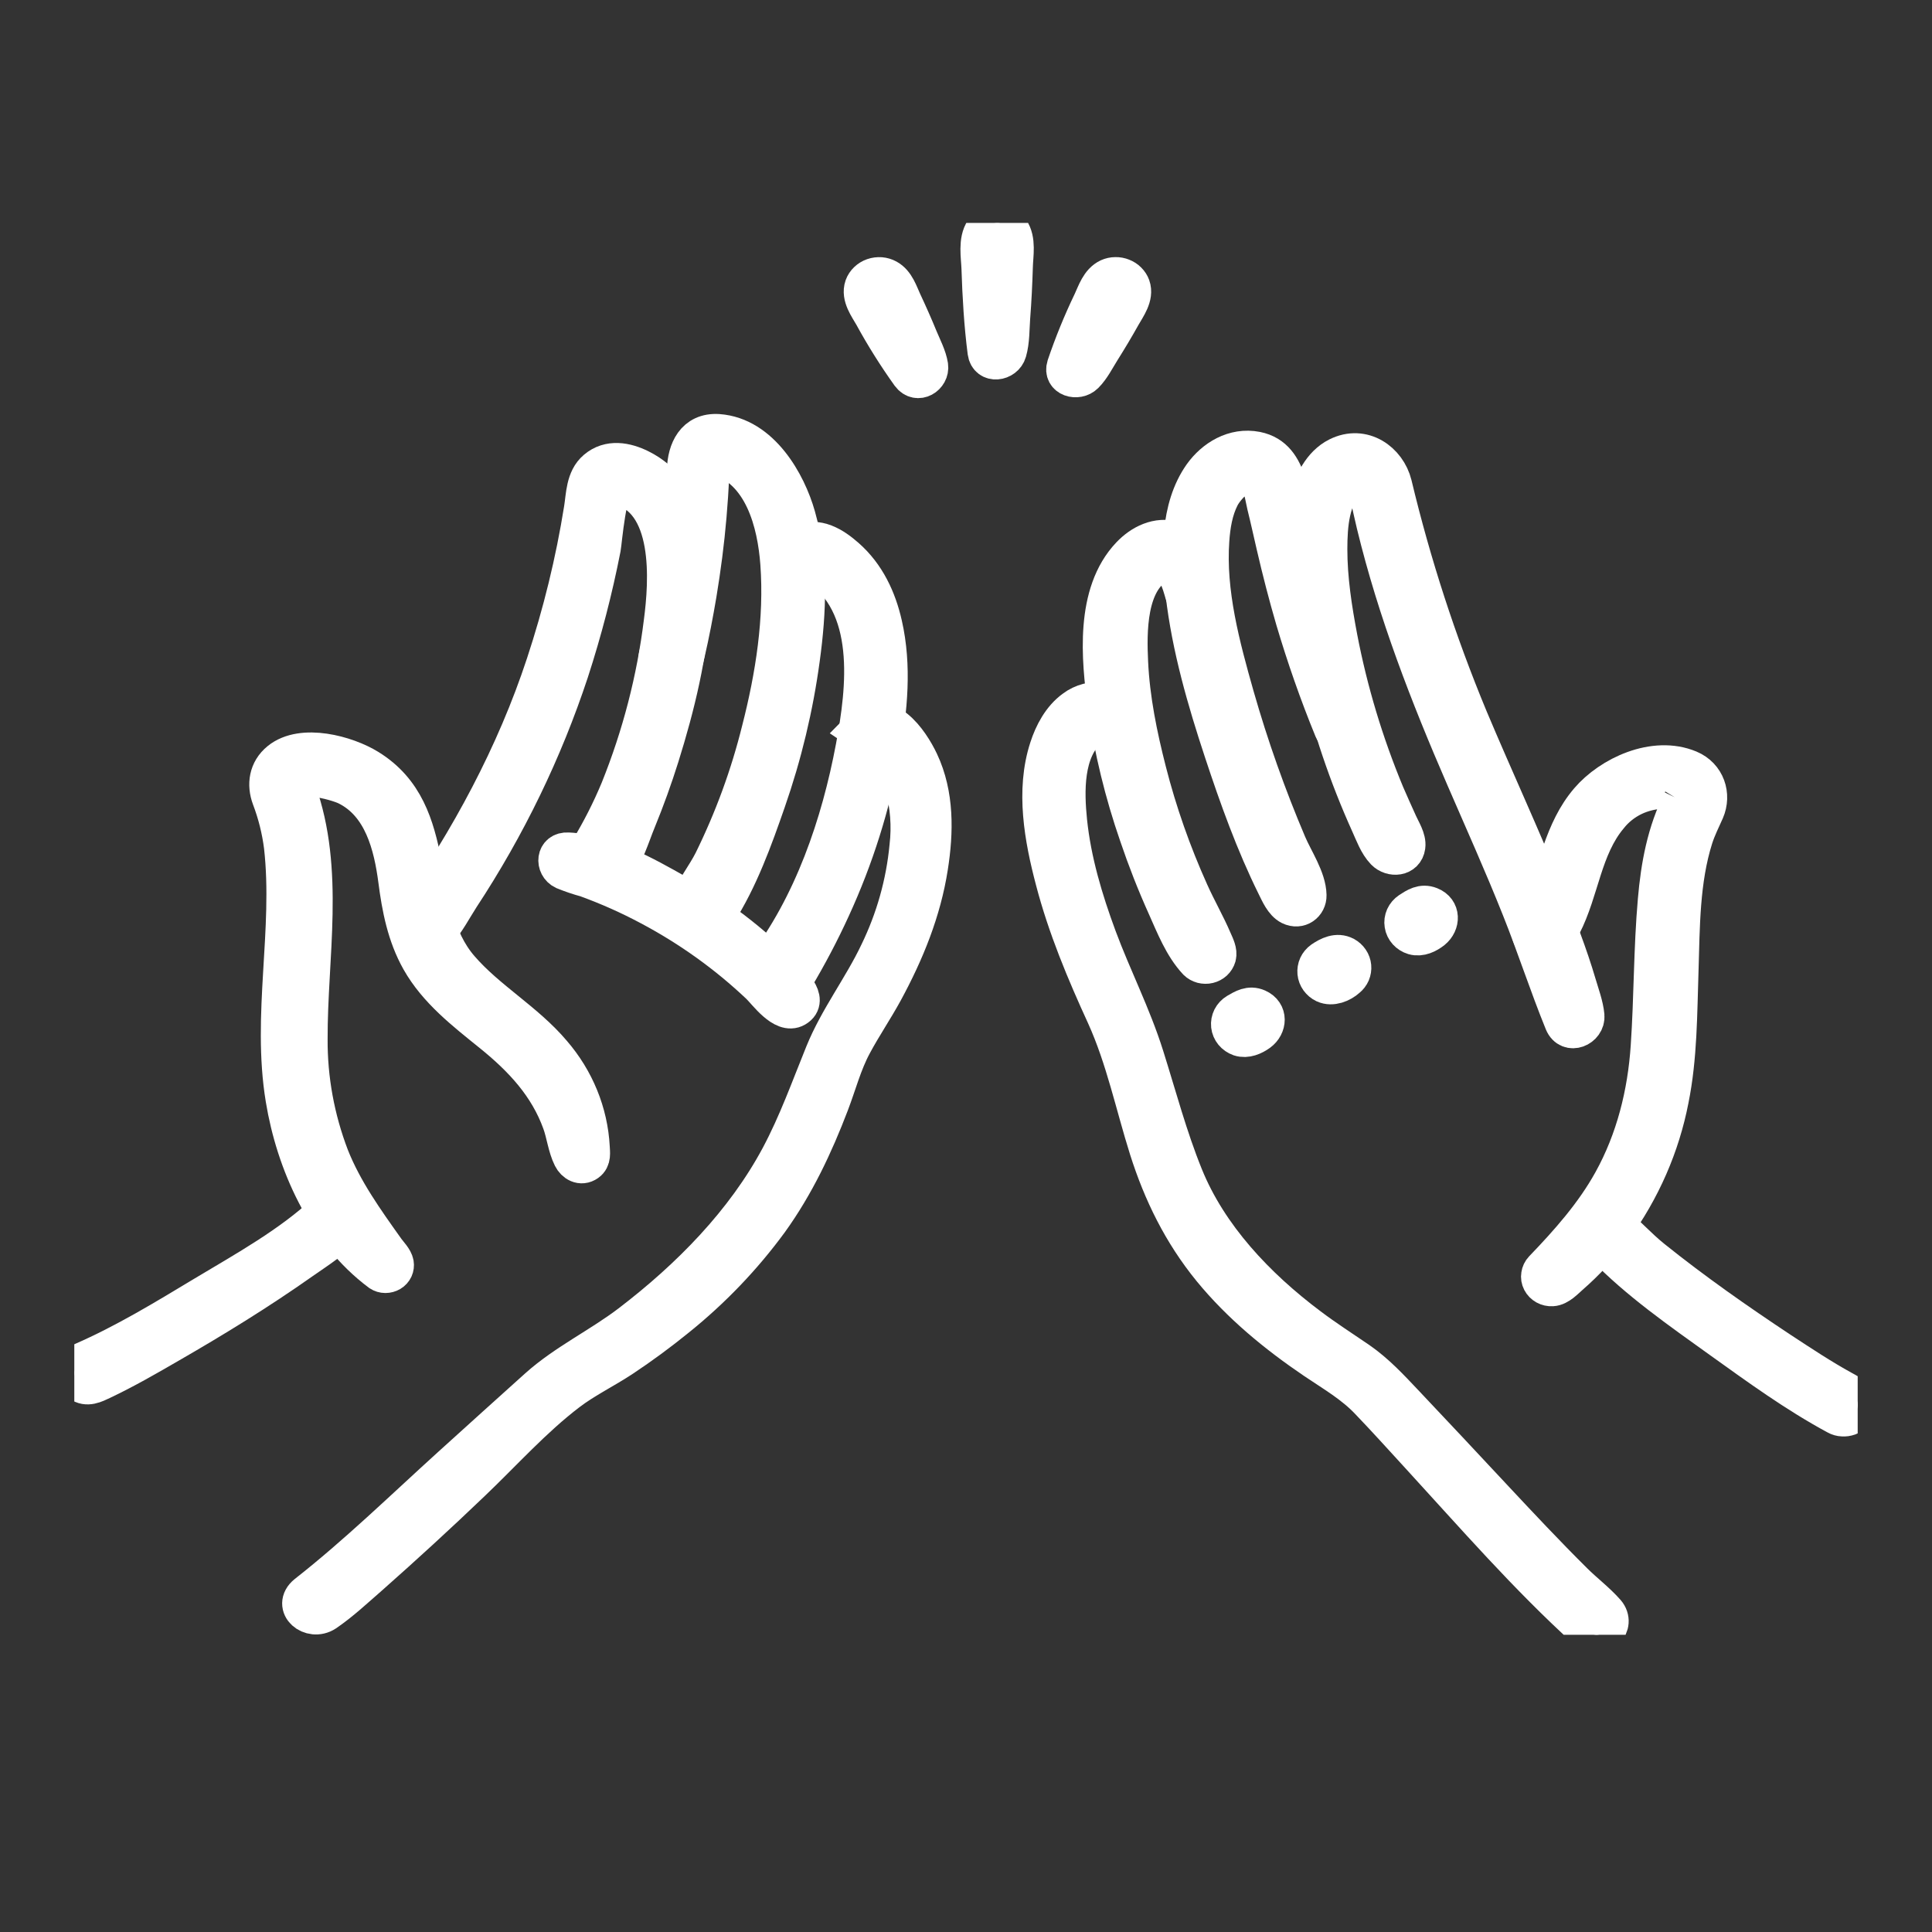
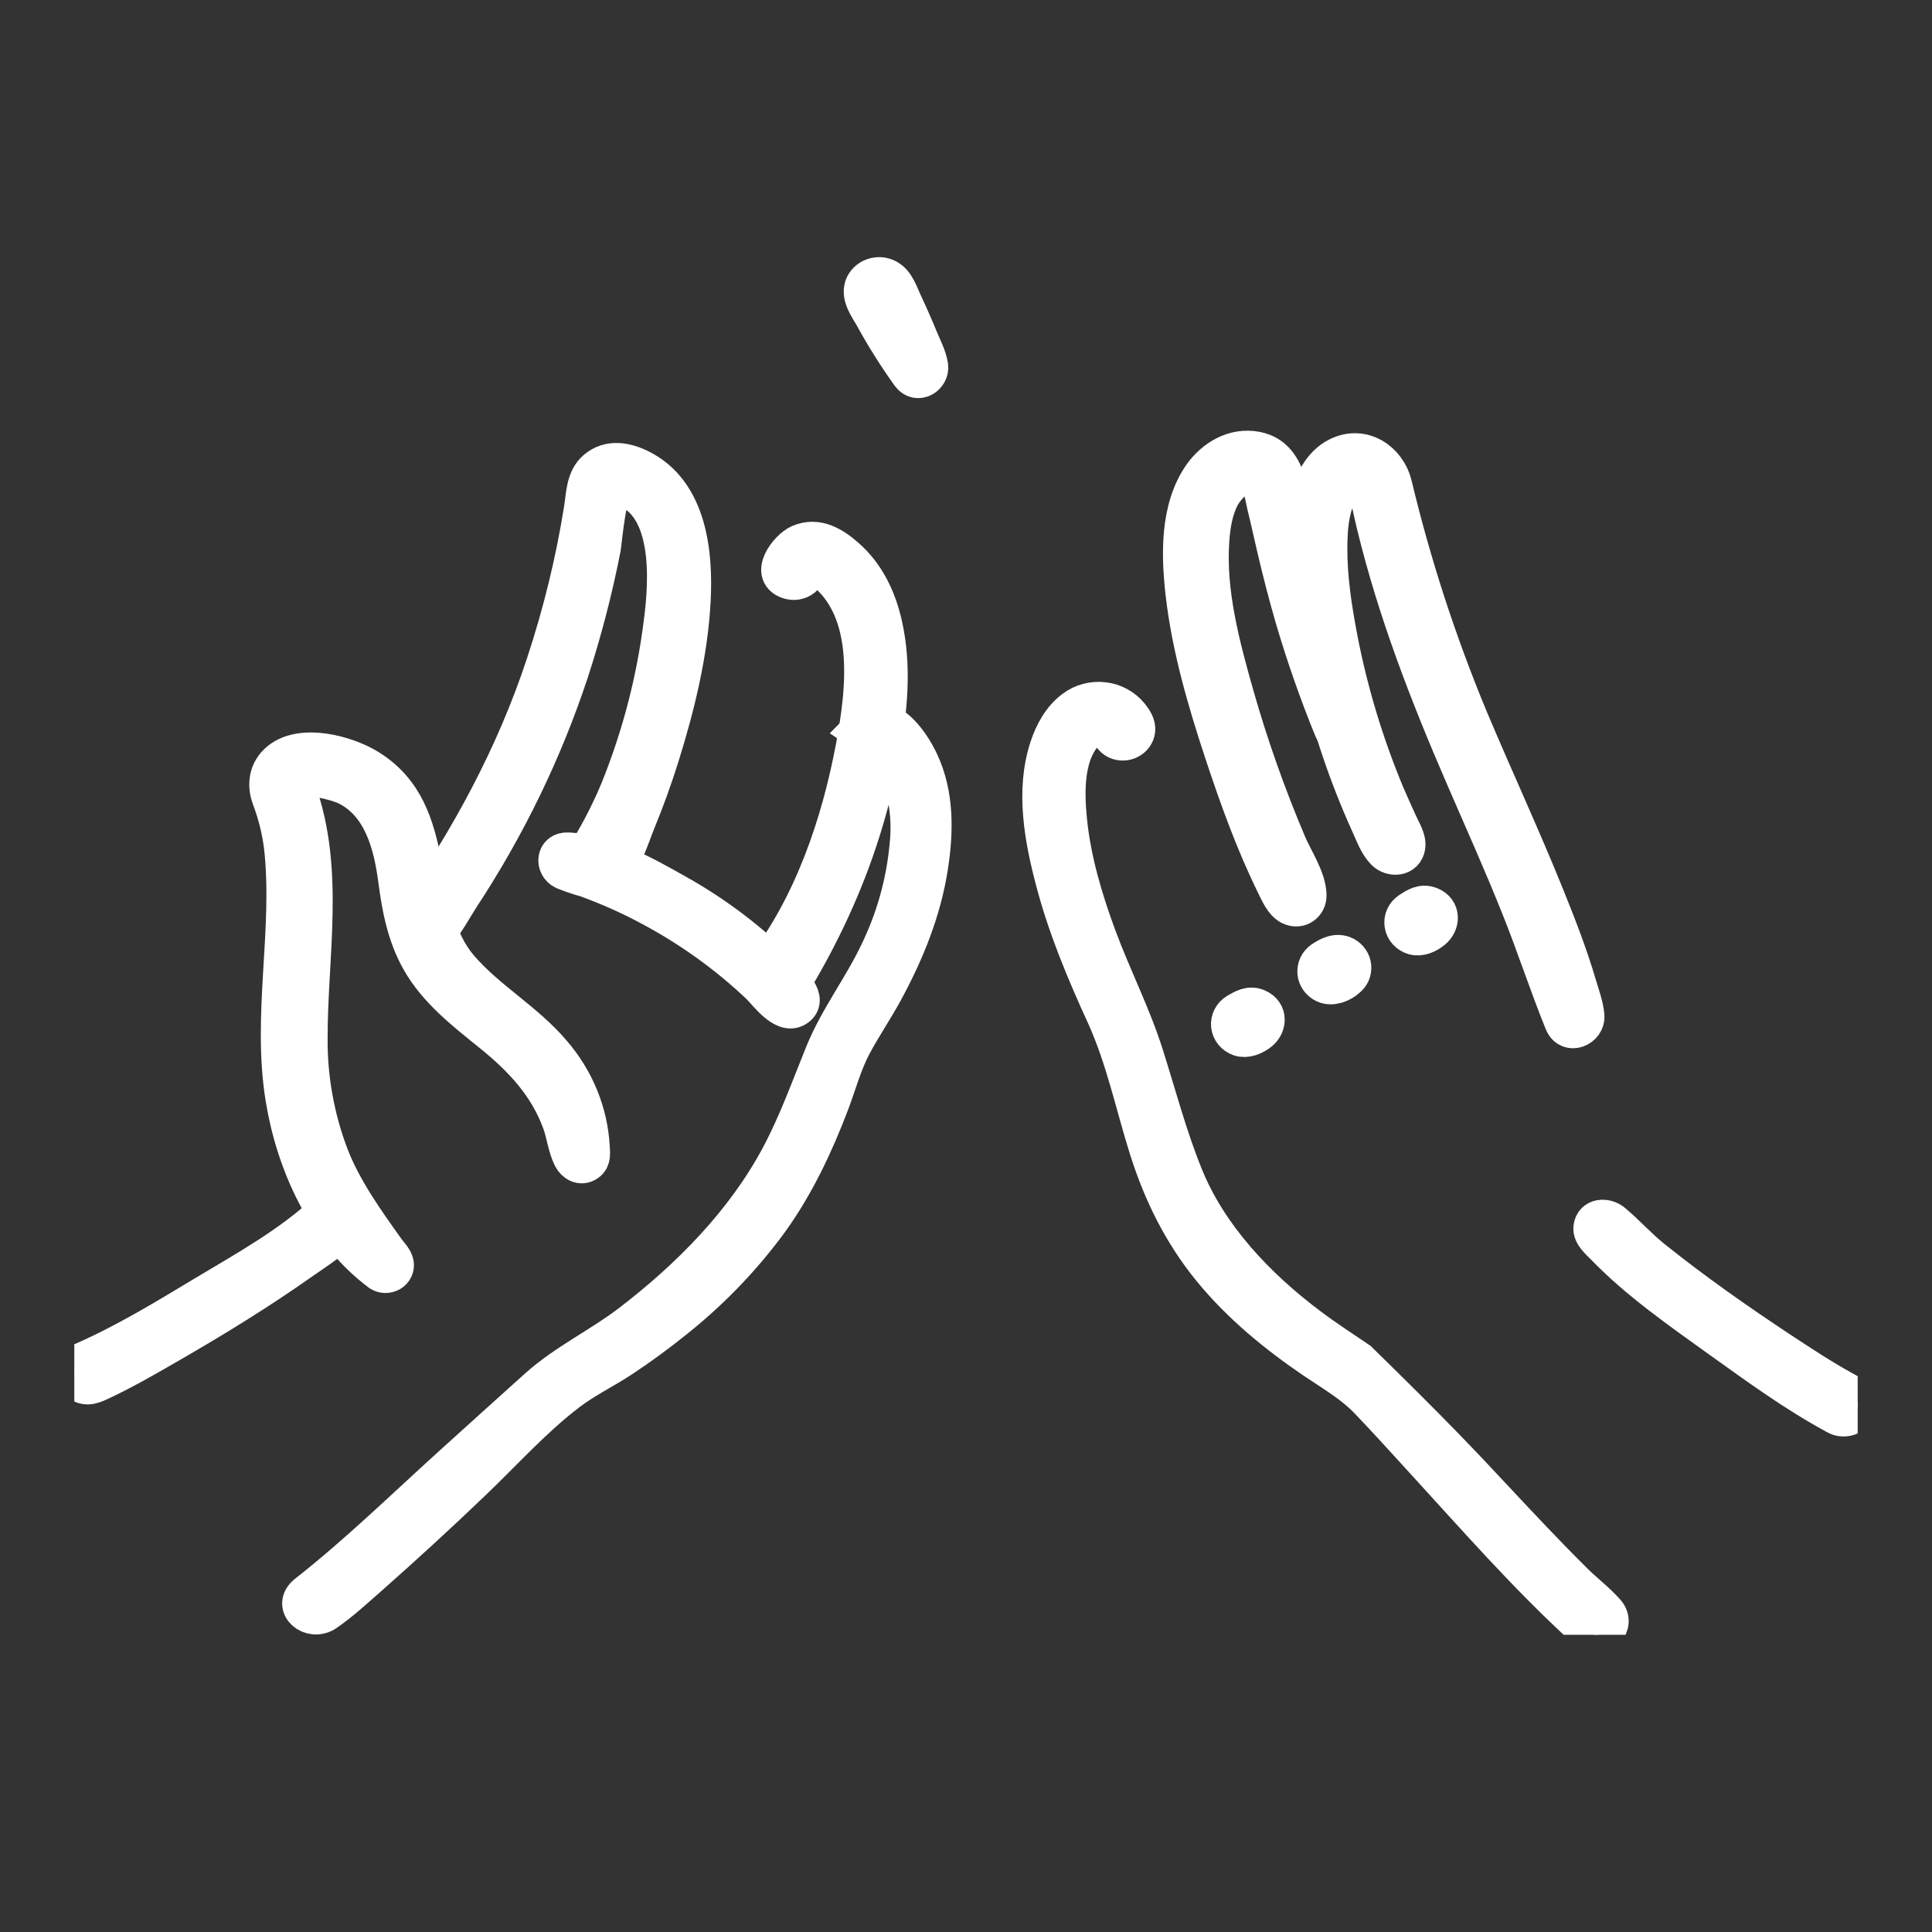
<svg xmlns="http://www.w3.org/2000/svg" width="26" height="26" viewBox="0 0 26 26" fill="none">
  <rect x="0" y="0" width="26" height="26" fill="#333333" stroke="none" />
  <g clip-path="url(#clip0_1287_10859)">
    <path d="M4.12 21.447C4.804 20.91 5.426 20.303 6.067 19.722C6.456 19.37 6.845 19.018 7.236 18.667C7.608 18.334 8.076 18.111 8.475 17.807C9.284 17.189 10.015 16.444 10.486 15.564C10.726 15.114 10.893 14.644 11.084 14.174C11.275 13.703 11.598 13.284 11.817 12.822C12.037 12.37 12.173 11.886 12.22 11.39C12.252 11.117 12.231 10.84 12.158 10.573C12.093 10.362 11.969 10.208 11.848 10.026C11.848 10.03 11.848 10.03 11.838 10.026C11.836 10.029 11.858 10.033 11.861 10.034L11.555 9.828C11.908 9.465 12.252 9.973 12.383 10.251C12.592 10.694 12.582 11.197 12.508 11.667C12.416 12.259 12.191 12.812 11.903 13.343C11.771 13.585 11.615 13.814 11.486 14.055C11.349 14.308 11.277 14.591 11.175 14.857C10.965 15.408 10.71 15.95 10.359 16.437C10.005 16.92 9.586 17.358 9.111 17.74C8.877 17.93 8.633 18.11 8.38 18.278C8.14 18.437 7.874 18.565 7.647 18.738C7.178 19.095 6.774 19.549 6.351 19.952C5.903 20.381 5.445 20.801 4.978 21.214C4.786 21.381 4.594 21.562 4.383 21.706C4.181 21.838 3.917 21.614 4.12 21.447Z" fill="white" stroke="white" stroke-width="0.5" />
    <path d="M5.569 12.358C6.312 11.297 6.929 10.154 7.329 8.939C7.555 8.255 7.726 7.557 7.839 6.849C7.868 6.669 7.864 6.443 8.02 6.311C8.197 6.16 8.423 6.202 8.615 6.297C9.273 6.622 9.346 7.463 9.314 8.078C9.277 8.787 9.103 9.5 8.89 10.18C8.799 10.47 8.696 10.756 8.58 11.039C8.493 11.249 8.413 11.534 8.259 11.711C8.24 11.734 8.216 11.754 8.189 11.768C8.162 11.782 8.132 11.79 8.101 11.793C8.07 11.796 8.039 11.792 8.009 11.783C7.98 11.774 7.953 11.759 7.93 11.739C7.825 11.649 7.857 11.536 7.918 11.436C8.077 11.175 8.214 10.904 8.33 10.625C8.622 9.899 8.818 9.143 8.913 8.372C8.984 7.832 9.066 6.714 8.307 6.537C8.185 6.505 8.119 7.303 8.105 7.375C7.995 7.937 7.851 8.492 7.673 9.039C7.321 10.104 6.827 11.124 6.202 12.074C6.103 12.228 6.01 12.408 5.886 12.547C5.735 12.72 5.436 12.561 5.569 12.358Z" fill="white" stroke="white" stroke-width="0.5" />
-     <path d="M8.846 8.825C8.982 8.304 9.084 7.775 9.15 7.242C9.187 6.935 9.215 6.626 9.225 6.318C9.233 6.068 9.342 5.8 9.667 5.822C10.243 5.864 10.598 6.495 10.726 6.949C10.901 7.565 10.87 8.236 10.784 8.863C10.696 9.515 10.542 10.158 10.324 10.783C10.15 11.284 9.952 11.836 9.659 12.289C9.515 12.514 9.157 12.379 9.275 12.126C9.361 11.941 9.493 11.771 9.586 11.588C9.864 11.023 10.08 10.433 10.23 9.827C10.417 9.099 10.537 8.332 10.482 7.583C10.442 7.043 10.268 6.326 9.645 6.138H9.651C9.522 6.131 9.564 6.325 9.562 6.404C9.556 6.585 9.543 6.762 9.528 6.941C9.498 7.294 9.452 7.646 9.394 7.996C9.349 8.263 9.298 8.529 9.237 8.793C9.212 8.899 9.192 9.022 9.052 9.038C9.022 9.041 8.993 9.037 8.965 9.026C8.937 9.016 8.913 9 8.893 8.98C8.873 8.959 8.858 8.934 8.85 8.907C8.842 8.881 8.841 8.852 8.846 8.825Z" fill="white" stroke="white" stroke-width="0.5" />
    <path d="M10.273 13.037C10.934 12.181 11.303 11.086 11.496 10.057C11.645 9.268 11.784 8.129 10.978 7.607C10.96 7.603 10.941 7.603 10.924 7.609C10.907 7.615 10.892 7.625 10.882 7.639C10.853 7.673 10.86 7.727 10.826 7.763C10.802 7.788 10.772 7.807 10.738 7.816C10.704 7.826 10.668 7.826 10.634 7.818C10.326 7.74 10.598 7.38 10.758 7.309C11.001 7.203 11.217 7.343 11.389 7.494C11.664 7.735 11.815 8.063 11.892 8.404C12.02 8.963 11.963 9.549 11.862 10.109C11.731 10.836 11.507 11.545 11.196 12.222C11.048 12.546 10.882 12.861 10.699 13.168C10.63 13.282 10.54 13.408 10.377 13.355C10.344 13.344 10.315 13.326 10.291 13.302C10.268 13.279 10.25 13.251 10.24 13.22C10.23 13.189 10.228 13.156 10.233 13.125C10.239 13.093 10.252 13.063 10.273 13.037Z" fill="white" stroke="white" stroke-width="0.5" />
    <path d="M1.108 18.316C1.68 18.067 2.219 17.738 2.749 17.419C3.303 17.087 3.909 16.751 4.377 16.313C4.429 16.264 4.477 16.206 4.559 16.205C4.715 16.205 4.759 16.365 4.681 16.468C4.526 16.669 4.264 16.828 4.057 16.974C3.483 17.379 2.881 17.749 2.271 18.1C1.978 18.27 1.682 18.44 1.374 18.586C1.278 18.631 1.171 18.689 1.07 18.613C1.047 18.594 1.028 18.569 1.017 18.542C1.005 18.514 1.001 18.484 1.005 18.455C1.009 18.426 1.02 18.398 1.038 18.373C1.056 18.349 1.08 18.329 1.108 18.316Z" fill="white" stroke="white" stroke-width="0.5" />
    <path d="M5.113 17.129C4.375 16.579 3.964 15.643 3.824 14.789C3.638 13.662 3.929 12.522 3.802 11.392C3.774 11.169 3.719 10.95 3.639 10.739C3.572 10.559 3.598 10.366 3.759 10.235C4.067 9.984 4.666 10.15 4.959 10.331C5.954 10.943 5.51 12.236 6.196 13.03C6.562 13.454 7.076 13.74 7.438 14.169C7.75 14.53 7.931 14.975 7.956 15.439C7.959 15.511 7.976 15.599 7.905 15.649C7.819 15.71 7.73 15.654 7.692 15.578C7.621 15.437 7.602 15.255 7.548 15.107C7.369 14.611 7.028 14.244 6.611 13.908C6.247 13.614 5.877 13.328 5.648 12.923C5.459 12.587 5.388 12.217 5.34 11.845C5.279 11.382 5.145 10.821 4.662 10.585C4.523 10.518 3.898 10.343 4.005 10.64C4.392 11.712 4.155 12.878 4.159 13.985C4.156 14.523 4.254 15.056 4.447 15.562C4.628 16.02 4.914 16.418 5.201 16.821C5.238 16.872 5.308 16.941 5.319 17.005C5.323 17.029 5.32 17.054 5.31 17.076C5.299 17.099 5.282 17.118 5.26 17.131C5.238 17.144 5.212 17.151 5.186 17.151C5.16 17.151 5.135 17.143 5.113 17.129Z" fill="white" stroke="white" stroke-width="0.5" />
    <path d="M7.645 11.453C8.154 11.477 8.68 11.774 9.106 12.015C9.641 12.314 10.126 12.685 10.546 13.116C10.635 13.206 10.911 13.454 10.711 13.571C10.537 13.673 10.311 13.352 10.218 13.263C9.781 12.849 9.285 12.493 8.745 12.206C8.47 12.059 8.183 11.931 7.888 11.824C7.785 11.796 7.685 11.762 7.587 11.722C7.45 11.657 7.462 11.441 7.645 11.453Z" fill="white" stroke="white" stroke-width="0.5" />
-     <path d="M21.358 21.95C20.55 21.218 19.834 20.393 19.102 19.595C18.876 19.348 18.651 19.099 18.421 18.859C18.209 18.634 17.947 18.484 17.691 18.311C17.174 17.961 16.69 17.562 16.299 17.085C15.899 16.595 15.634 16.053 15.447 15.464C15.261 14.874 15.131 14.243 14.872 13.671C14.6 13.078 14.348 12.477 14.184 11.848C14.035 11.284 13.917 10.639 14.104 10.067C14.167 9.872 14.276 9.662 14.453 9.535C14.508 9.493 14.572 9.463 14.64 9.445C14.709 9.427 14.78 9.421 14.85 9.43C14.921 9.438 14.989 9.459 15.05 9.493C15.111 9.526 15.165 9.57 15.208 9.623C15.256 9.683 15.307 9.755 15.296 9.832C15.292 9.86 15.281 9.886 15.264 9.909C15.247 9.932 15.224 9.951 15.198 9.964C15.172 9.978 15.143 9.985 15.113 9.985C15.083 9.986 15.053 9.98 15.027 9.967C14.915 9.914 14.921 9.754 14.771 9.764C14.732 9.773 14.695 9.787 14.661 9.806C14.322 10.104 14.34 10.656 14.38 11.052C14.435 11.586 14.592 12.111 14.779 12.616C14.979 13.154 15.242 13.666 15.414 14.213C15.584 14.752 15.729 15.302 15.942 15.827C16.269 16.635 16.911 17.314 17.622 17.847C17.836 18.009 18.063 18.154 18.285 18.306C18.523 18.471 18.711 18.675 18.906 18.881C19.304 19.301 19.699 19.724 20.094 20.147C20.451 20.529 20.811 20.913 21.182 21.281C21.321 21.42 21.491 21.548 21.62 21.695C21.768 21.865 21.544 22.106 21.358 21.95Z" fill="white" stroke="white" stroke-width="0.5" />
+     <path d="M21.358 21.95C20.55 21.218 19.834 20.393 19.102 19.595C18.876 19.348 18.651 19.099 18.421 18.859C18.209 18.634 17.947 18.484 17.691 18.311C17.174 17.961 16.69 17.562 16.299 17.085C15.899 16.595 15.634 16.053 15.447 15.464C15.261 14.874 15.131 14.243 14.872 13.671C14.6 13.078 14.348 12.477 14.184 11.848C14.035 11.284 13.917 10.639 14.104 10.067C14.167 9.872 14.276 9.662 14.453 9.535C14.508 9.493 14.572 9.463 14.64 9.445C14.709 9.427 14.78 9.421 14.85 9.43C14.921 9.438 14.989 9.459 15.05 9.493C15.111 9.526 15.165 9.57 15.208 9.623C15.256 9.683 15.307 9.755 15.296 9.832C15.292 9.86 15.281 9.886 15.264 9.909C15.247 9.932 15.224 9.951 15.198 9.964C15.172 9.978 15.143 9.985 15.113 9.985C15.083 9.986 15.053 9.98 15.027 9.967C14.915 9.914 14.921 9.754 14.771 9.764C14.732 9.773 14.695 9.787 14.661 9.806C14.322 10.104 14.34 10.656 14.38 11.052C14.435 11.586 14.592 12.111 14.779 12.616C14.979 13.154 15.242 13.666 15.414 14.213C15.584 14.752 15.729 15.302 15.942 15.827C16.269 16.635 16.911 17.314 17.622 17.847C17.836 18.009 18.063 18.154 18.285 18.306C19.304 19.301 19.699 19.724 20.094 20.147C20.451 20.529 20.811 20.913 21.182 21.281C21.321 21.42 21.491 21.548 21.62 21.695C21.768 21.865 21.544 22.106 21.358 21.95Z" fill="white" stroke="white" stroke-width="0.5" />
    <path d="M21.035 13.759C20.829 13.253 20.662 12.734 20.459 12.227C20.223 11.634 19.961 11.051 19.707 10.465C19.225 9.355 18.789 8.23 18.505 7.06C18.475 6.939 18.45 6.816 18.422 6.694C18.405 6.618 18.402 6.51 18.335 6.456C18.307 6.438 18.275 6.429 18.242 6.428C18.209 6.427 18.176 6.434 18.147 6.45C17.907 6.697 17.883 7.068 17.882 7.388C17.882 7.791 17.944 8.19 18.019 8.585C18.157 9.303 18.369 10.007 18.652 10.687C18.708 10.819 18.769 10.95 18.828 11.082C18.868 11.172 18.946 11.29 18.932 11.39C18.911 11.544 18.727 11.558 18.631 11.46C18.535 11.361 18.482 11.209 18.427 11.089C18.133 10.438 17.905 9.763 17.746 9.072C17.574 8.333 17.387 7.471 17.599 6.723C17.661 6.504 17.776 6.25 18.002 6.137C18.345 5.966 18.674 6.205 18.752 6.52C19.008 7.59 19.349 8.64 19.773 9.662C20.112 10.468 20.482 11.263 20.809 12.074C20.964 12.459 21.116 12.848 21.233 13.245C21.272 13.378 21.329 13.53 21.342 13.669C21.357 13.838 21.112 13.946 21.035 13.759Z" fill="white" stroke="white" stroke-width="0.5" />
    <path d="M17.934 9.814C17.736 9.331 17.564 8.838 17.416 8.339C17.32 8.01 17.234 7.677 17.157 7.343C17.115 7.163 17.076 6.982 17.031 6.802C17.005 6.698 16.983 6.487 16.887 6.414C16.731 6.296 16.499 6.557 16.432 6.687C16.34 6.867 16.308 7.071 16.294 7.267C16.243 7.973 16.438 8.694 16.63 9.371C16.823 10.046 17.058 10.71 17.334 11.359C17.422 11.566 17.598 11.822 17.602 12.048C17.605 12.168 17.488 12.26 17.362 12.198C17.266 12.15 17.209 12.014 17.166 11.928C16.878 11.347 16.657 10.729 16.455 10.118C16.226 9.425 16.018 8.709 15.935 7.986C15.877 7.474 15.857 6.842 16.175 6.392C16.336 6.167 16.607 5.999 16.908 6.058C17.153 6.107 17.258 6.288 17.328 6.5C17.448 6.867 17.51 7.252 17.604 7.626C17.7 8.007 17.81 8.385 17.935 8.759C18.035 9.056 18.151 9.345 18.261 9.64C18.295 9.73 18.32 9.82 18.23 9.89C18.207 9.907 18.18 9.919 18.15 9.925C18.121 9.93 18.091 9.929 18.062 9.922C18.033 9.915 18.007 9.901 17.984 9.882C17.962 9.864 17.945 9.84 17.934 9.814Z" fill="white" stroke="white" stroke-width="0.5" />
-     <path d="M16.104 12.942C15.912 12.736 15.802 12.451 15.69 12.201C15.548 11.886 15.423 11.567 15.313 11.242C15.115 10.672 14.973 10.086 14.887 9.492C14.802 8.865 14.717 7.985 15.204 7.472C15.356 7.311 15.577 7.198 15.809 7.266C16.087 7.347 16.215 7.646 16.284 7.886C16.318 8.003 16.307 8.139 16.149 8.164C16.026 8.183 15.957 8.099 15.93 8C15.89 7.862 15.801 7.507 15.607 7.589C15.17 7.814 15.182 8.514 15.201 8.913C15.224 9.408 15.324 9.897 15.447 10.378C15.589 10.934 15.78 11.478 16.017 12.004C16.116 12.226 16.239 12.438 16.334 12.661C16.361 12.723 16.404 12.805 16.385 12.874C16.377 12.901 16.362 12.925 16.341 12.945C16.32 12.964 16.294 12.978 16.265 12.985C16.237 12.992 16.207 12.991 16.178 12.984C16.15 12.976 16.124 12.962 16.104 12.942Z" fill="white" stroke="white" stroke-width="0.5" />
    <path d="M24.715 19.058C24.166 18.762 23.659 18.392 23.156 18.032C22.615 17.643 22.043 17.247 21.584 16.77C21.522 16.707 21.413 16.616 21.424 16.521C21.441 16.371 21.613 16.367 21.709 16.448C21.892 16.602 22.052 16.782 22.241 16.934C22.79 17.375 23.371 17.782 23.961 18.173C24.236 18.353 24.512 18.537 24.802 18.696C24.906 18.753 25.033 18.815 24.994 18.952C24.986 18.978 24.972 19.002 24.952 19.022C24.933 19.043 24.909 19.058 24.882 19.069C24.855 19.079 24.826 19.083 24.797 19.081C24.768 19.08 24.74 19.072 24.715 19.058Z" fill="white" stroke="white" stroke-width="0.5" />
-     <path d="M20.759 17.08C21.112 16.713 21.445 16.337 21.689 15.897C21.999 15.338 22.153 14.713 22.195 14.087C22.24 13.43 22.233 12.77 22.291 12.114C22.331 11.651 22.414 11.198 22.627 10.776C22.626 10.778 22.625 10.78 22.624 10.782C22.709 10.643 22.48 10.633 22.394 10.633C22.251 10.636 22.11 10.669 21.982 10.73C21.855 10.792 21.744 10.88 21.658 10.989C21.305 11.41 21.274 11.982 21.031 12.454C20.964 12.584 20.786 12.851 20.623 12.632C20.521 12.497 20.696 12.304 20.751 12.182C20.962 11.709 21.023 11.183 21.375 10.771C21.67 10.426 22.263 10.148 22.734 10.345C22.968 10.443 23.049 10.698 22.956 10.912C22.902 11.034 22.844 11.148 22.803 11.276C22.622 11.848 22.626 12.472 22.608 13.064C22.589 13.641 22.592 14.226 22.477 14.796C22.356 15.421 22.096 16.015 21.715 16.539C21.546 16.768 21.351 16.98 21.133 17.17C21.068 17.226 20.982 17.324 20.888 17.329C20.857 17.331 20.825 17.324 20.798 17.309C20.771 17.294 20.749 17.272 20.735 17.245C20.721 17.218 20.716 17.188 20.721 17.159C20.725 17.13 20.738 17.102 20.759 17.08Z" fill="white" stroke="white" stroke-width="0.5" />
    <path d="M16.642 13.617C16.732 13.565 16.817 13.511 16.925 13.559C17.082 13.629 17.066 13.809 16.945 13.898C16.872 13.951 16.773 13.995 16.682 13.965C16.646 13.952 16.614 13.93 16.59 13.901C16.567 13.873 16.552 13.838 16.548 13.802C16.544 13.766 16.551 13.73 16.567 13.697C16.584 13.664 16.61 13.636 16.642 13.617Z" fill="white" stroke="white" stroke-width="0.5" />
    <path d="M17.79 12.917C17.881 12.855 17.994 12.798 18.103 12.856C18.131 12.872 18.155 12.893 18.173 12.92C18.191 12.946 18.201 12.976 18.204 13.006C18.207 13.037 18.202 13.068 18.19 13.097C18.177 13.126 18.158 13.151 18.133 13.171C18.055 13.242 17.926 13.295 17.823 13.248C17.791 13.233 17.765 13.21 17.745 13.183C17.725 13.155 17.713 13.124 17.71 13.091C17.707 13.058 17.712 13.024 17.726 12.994C17.74 12.964 17.762 12.937 17.79 12.917Z" fill="white" stroke="white" stroke-width="0.5" />
    <path d="M18.967 12.254C19.054 12.198 19.137 12.141 19.248 12.185C19.407 12.248 19.4 12.428 19.283 12.523C19.212 12.579 19.116 12.627 19.023 12.6C18.986 12.589 18.954 12.568 18.929 12.541C18.904 12.513 18.887 12.479 18.882 12.443C18.876 12.407 18.881 12.371 18.896 12.337C18.911 12.304 18.936 12.275 18.967 12.254Z" fill="white" stroke="white" stroke-width="0.5" />
-     <path d="M13.271 4.738C13.223 4.364 13.201 3.986 13.189 3.611C13.184 3.456 13.141 3.239 13.237 3.098C13.256 3.069 13.282 3.045 13.314 3.028C13.345 3.011 13.381 3.002 13.417 3.002C13.453 3.001 13.489 3.009 13.521 3.026C13.553 3.042 13.58 3.066 13.6 3.094C13.695 3.229 13.654 3.434 13.65 3.583C13.643 3.814 13.632 4.044 13.614 4.274C13.603 4.421 13.608 4.59 13.566 4.734C13.525 4.879 13.295 4.914 13.271 4.738Z" fill="white" stroke="white" stroke-width="0.5" />
-     <path d="M14.337 4.925C14.437 4.63 14.555 4.341 14.69 4.06C14.743 3.947 14.791 3.789 14.919 3.73C14.948 3.717 14.979 3.71 15.011 3.71C15.043 3.709 15.074 3.715 15.104 3.727C15.133 3.738 15.159 3.755 15.181 3.777C15.203 3.799 15.22 3.825 15.23 3.853C15.278 3.988 15.17 4.133 15.105 4.247C15.016 4.406 14.923 4.562 14.826 4.716C14.759 4.822 14.693 4.956 14.603 5.045C14.499 5.149 14.285 5.089 14.337 4.925Z" fill="white" stroke="white" stroke-width="0.5" />
    <path d="M12.243 5.045C12.06 4.789 11.892 4.522 11.742 4.247C11.677 4.133 11.569 3.99 11.616 3.854C11.627 3.824 11.645 3.797 11.668 3.775C11.692 3.752 11.72 3.735 11.751 3.724C11.783 3.713 11.816 3.709 11.85 3.711C11.883 3.714 11.915 3.723 11.944 3.739C12.061 3.802 12.106 3.952 12.156 4.06C12.233 4.224 12.306 4.389 12.374 4.555C12.422 4.67 12.491 4.801 12.51 4.924C12.531 5.066 12.348 5.186 12.243 5.045Z" fill="white" stroke="white" stroke-width="0.5" />
  </g>
  <defs>
    <clipPath id="clip0_1287_10859">
      <rect width="24" height="19" fill="white" transform="translate(1 3)" />
    </clipPath>
  </defs>
</svg>